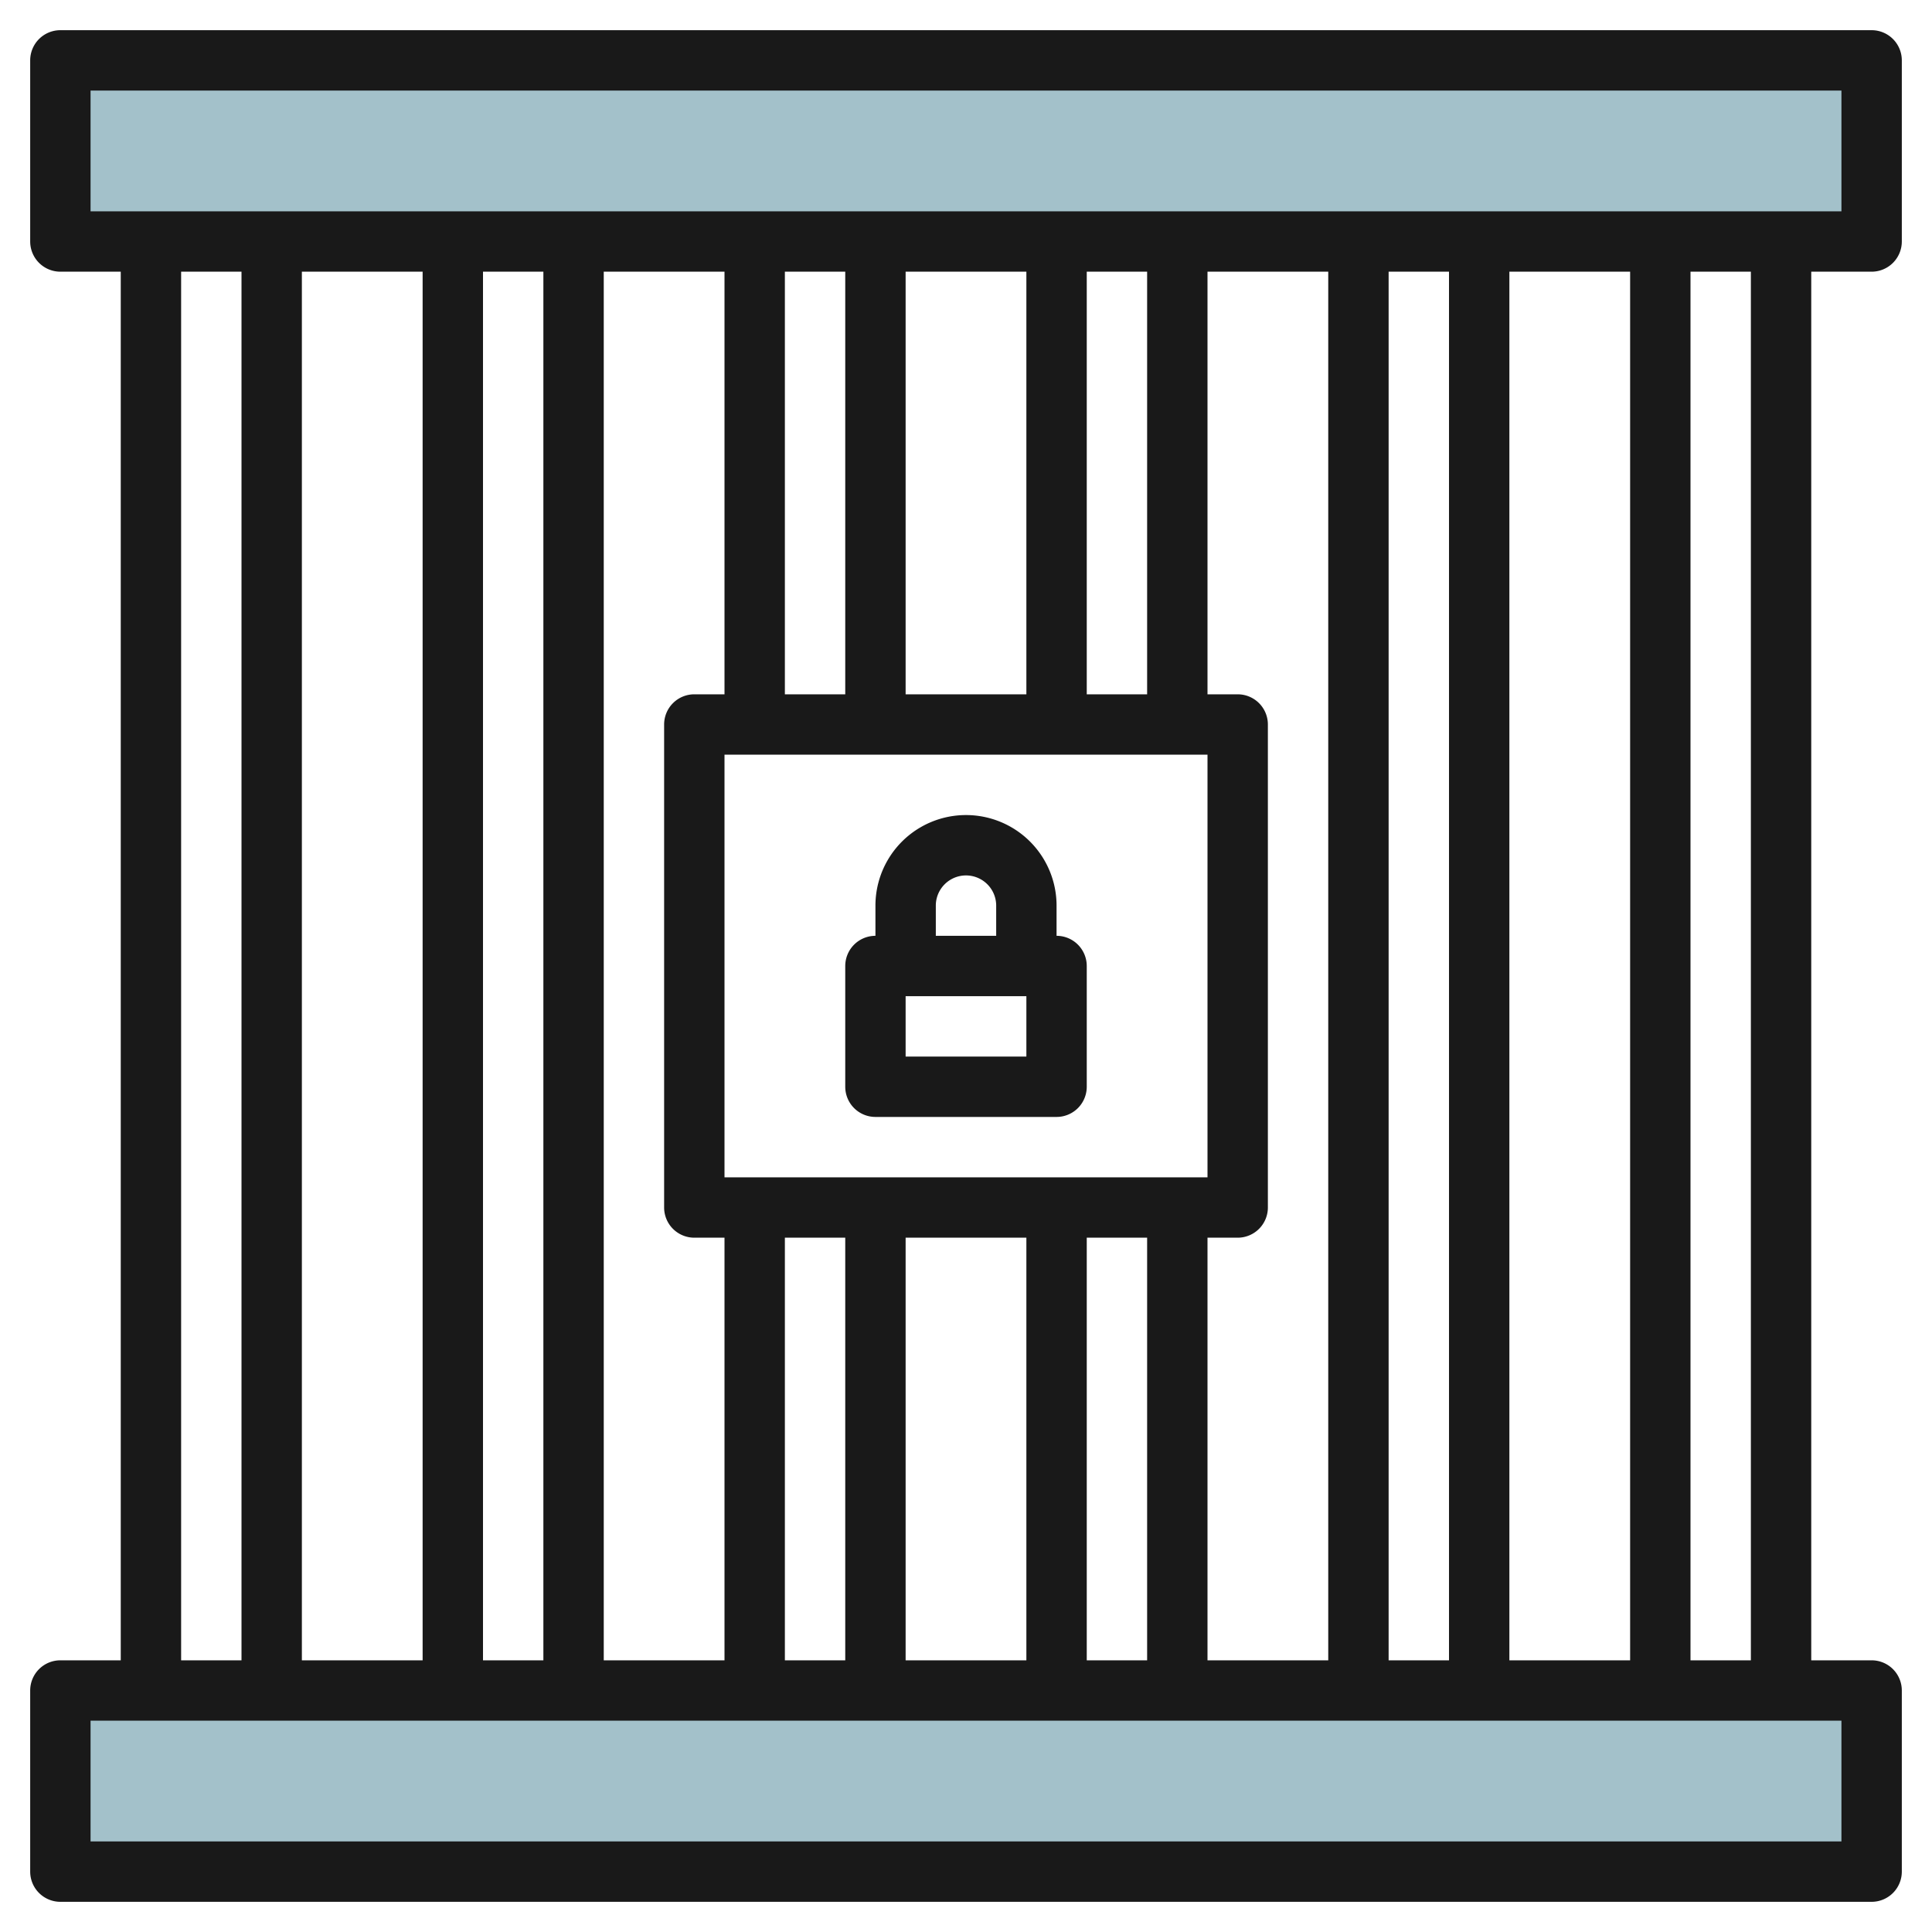
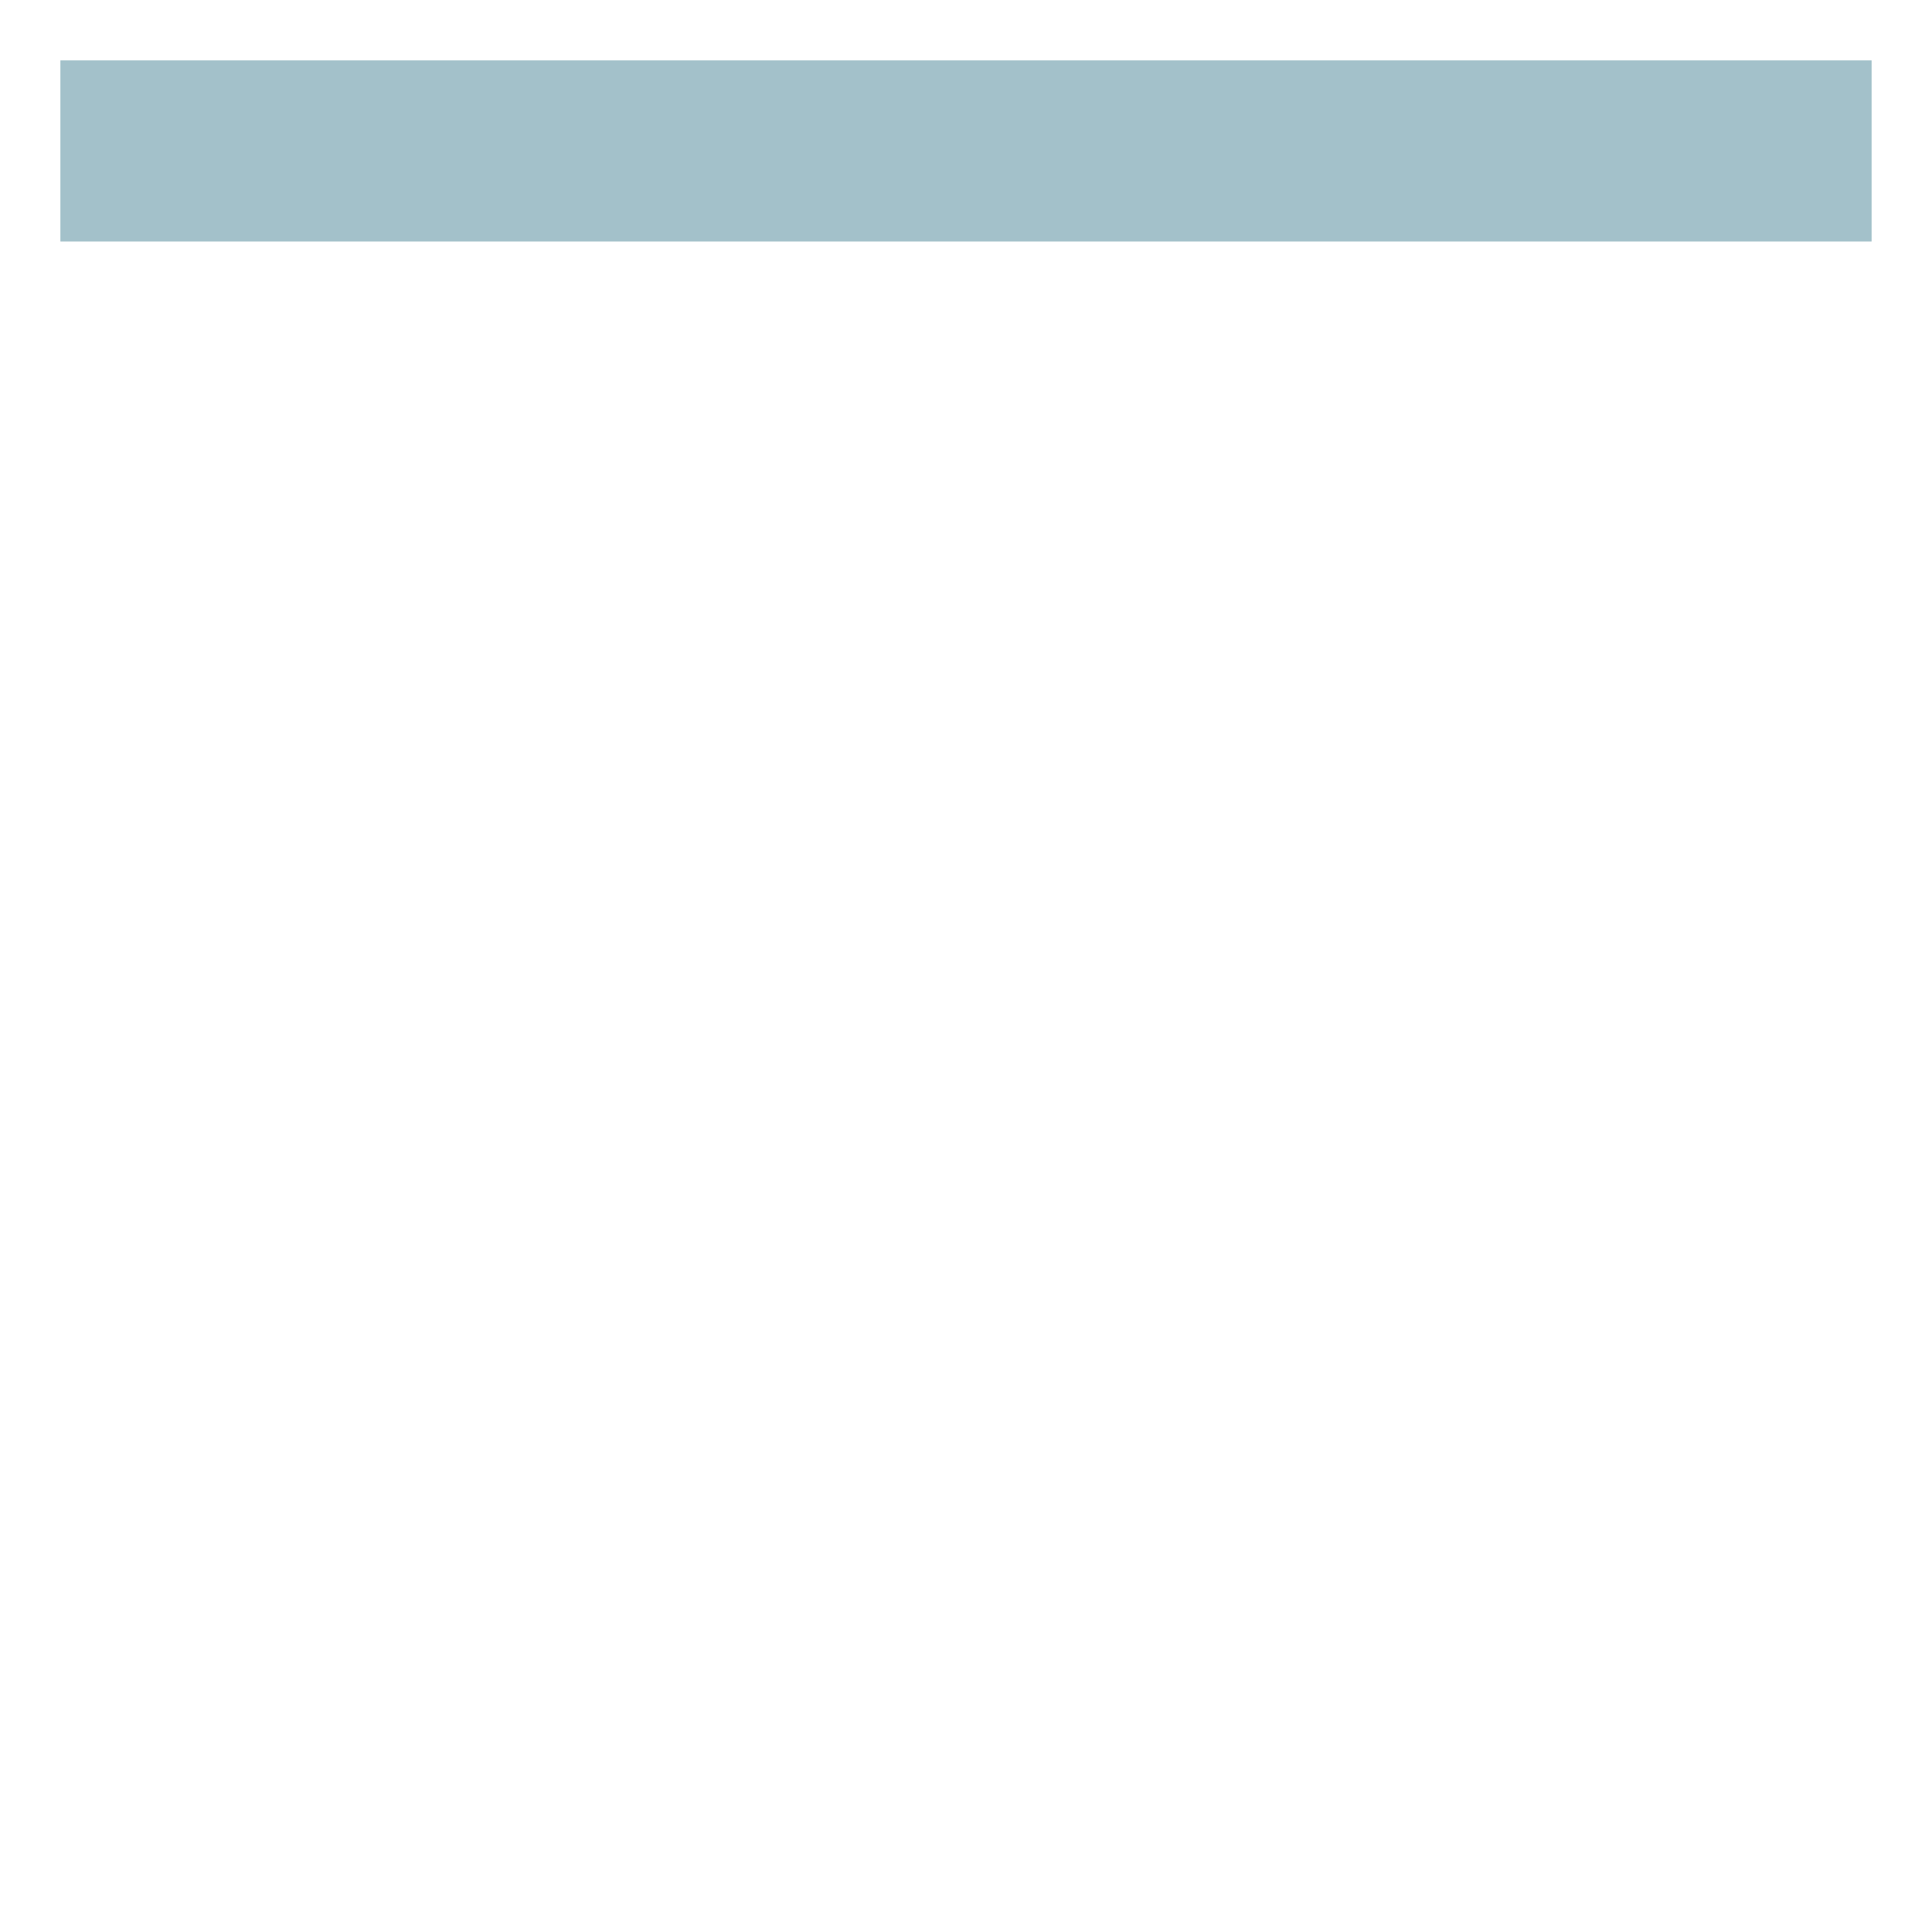
<svg xmlns="http://www.w3.org/2000/svg" id="Layer_3" height="512" viewBox="0 0 64 64" width="512" data-name="Layer 3">
  <path d="m2 2h60v6h-60z" fill="#a3c1ca" />
-   <path d="m2 56h60v6h-60z" fill="#a3c1ca" />
  <g fill="#191919">
-     <path d="m62 9a1 1 0 0 0 1-1v-6a1 1 0 0 0 -1-1h-60a1 1 0 0 0 -1 1v6a1 1 0 0 0 1 1h2v46h-2a1 1 0 0 0 -1 1v6a1 1 0 0 0 1 1h60a1 1 0 0 0 1-1v-6a1 1 0 0 0 -1-1h-2v-46zm-59-6h58v4h-58zm47 52v-46h4v46zm-36-46v46h-4v-46zm2 0h2v46h-2zm4 0h4v14h-1a1 1 0 0 0 -1 1v16a1 1 0 0 0 1 1h1v14h-4zm4 30v-14h16v14zm12-16v-14h2v14zm-2 0h-4v-14h4zm-6 0h-2v-14h2zm-2 18h2v14h-2zm4 0h4v14h-4zm6 0h2v14h-2zm4 0h1a1 1 0 0 0 1-1v-16a1 1 0 0 0 -1-1h-1v-14h4v46h-4zm6-32h2v46h-2zm-40 0h2v46h-2zm55 52h-58v-4h58zm-3-6h-2v-46h2z" />
-     <path d="m35 31v-1a3 3 0 0 0 -6 0v1a1 1 0 0 0 -1 1v4a1 1 0 0 0 1 1h6a1 1 0 0 0 1-1v-4a1 1 0 0 0 -1-1zm-4-1a1 1 0 0 1 2 0v1h-2zm3 5h-4v-2h4z" />
-   </g>
+     </g>
</svg>